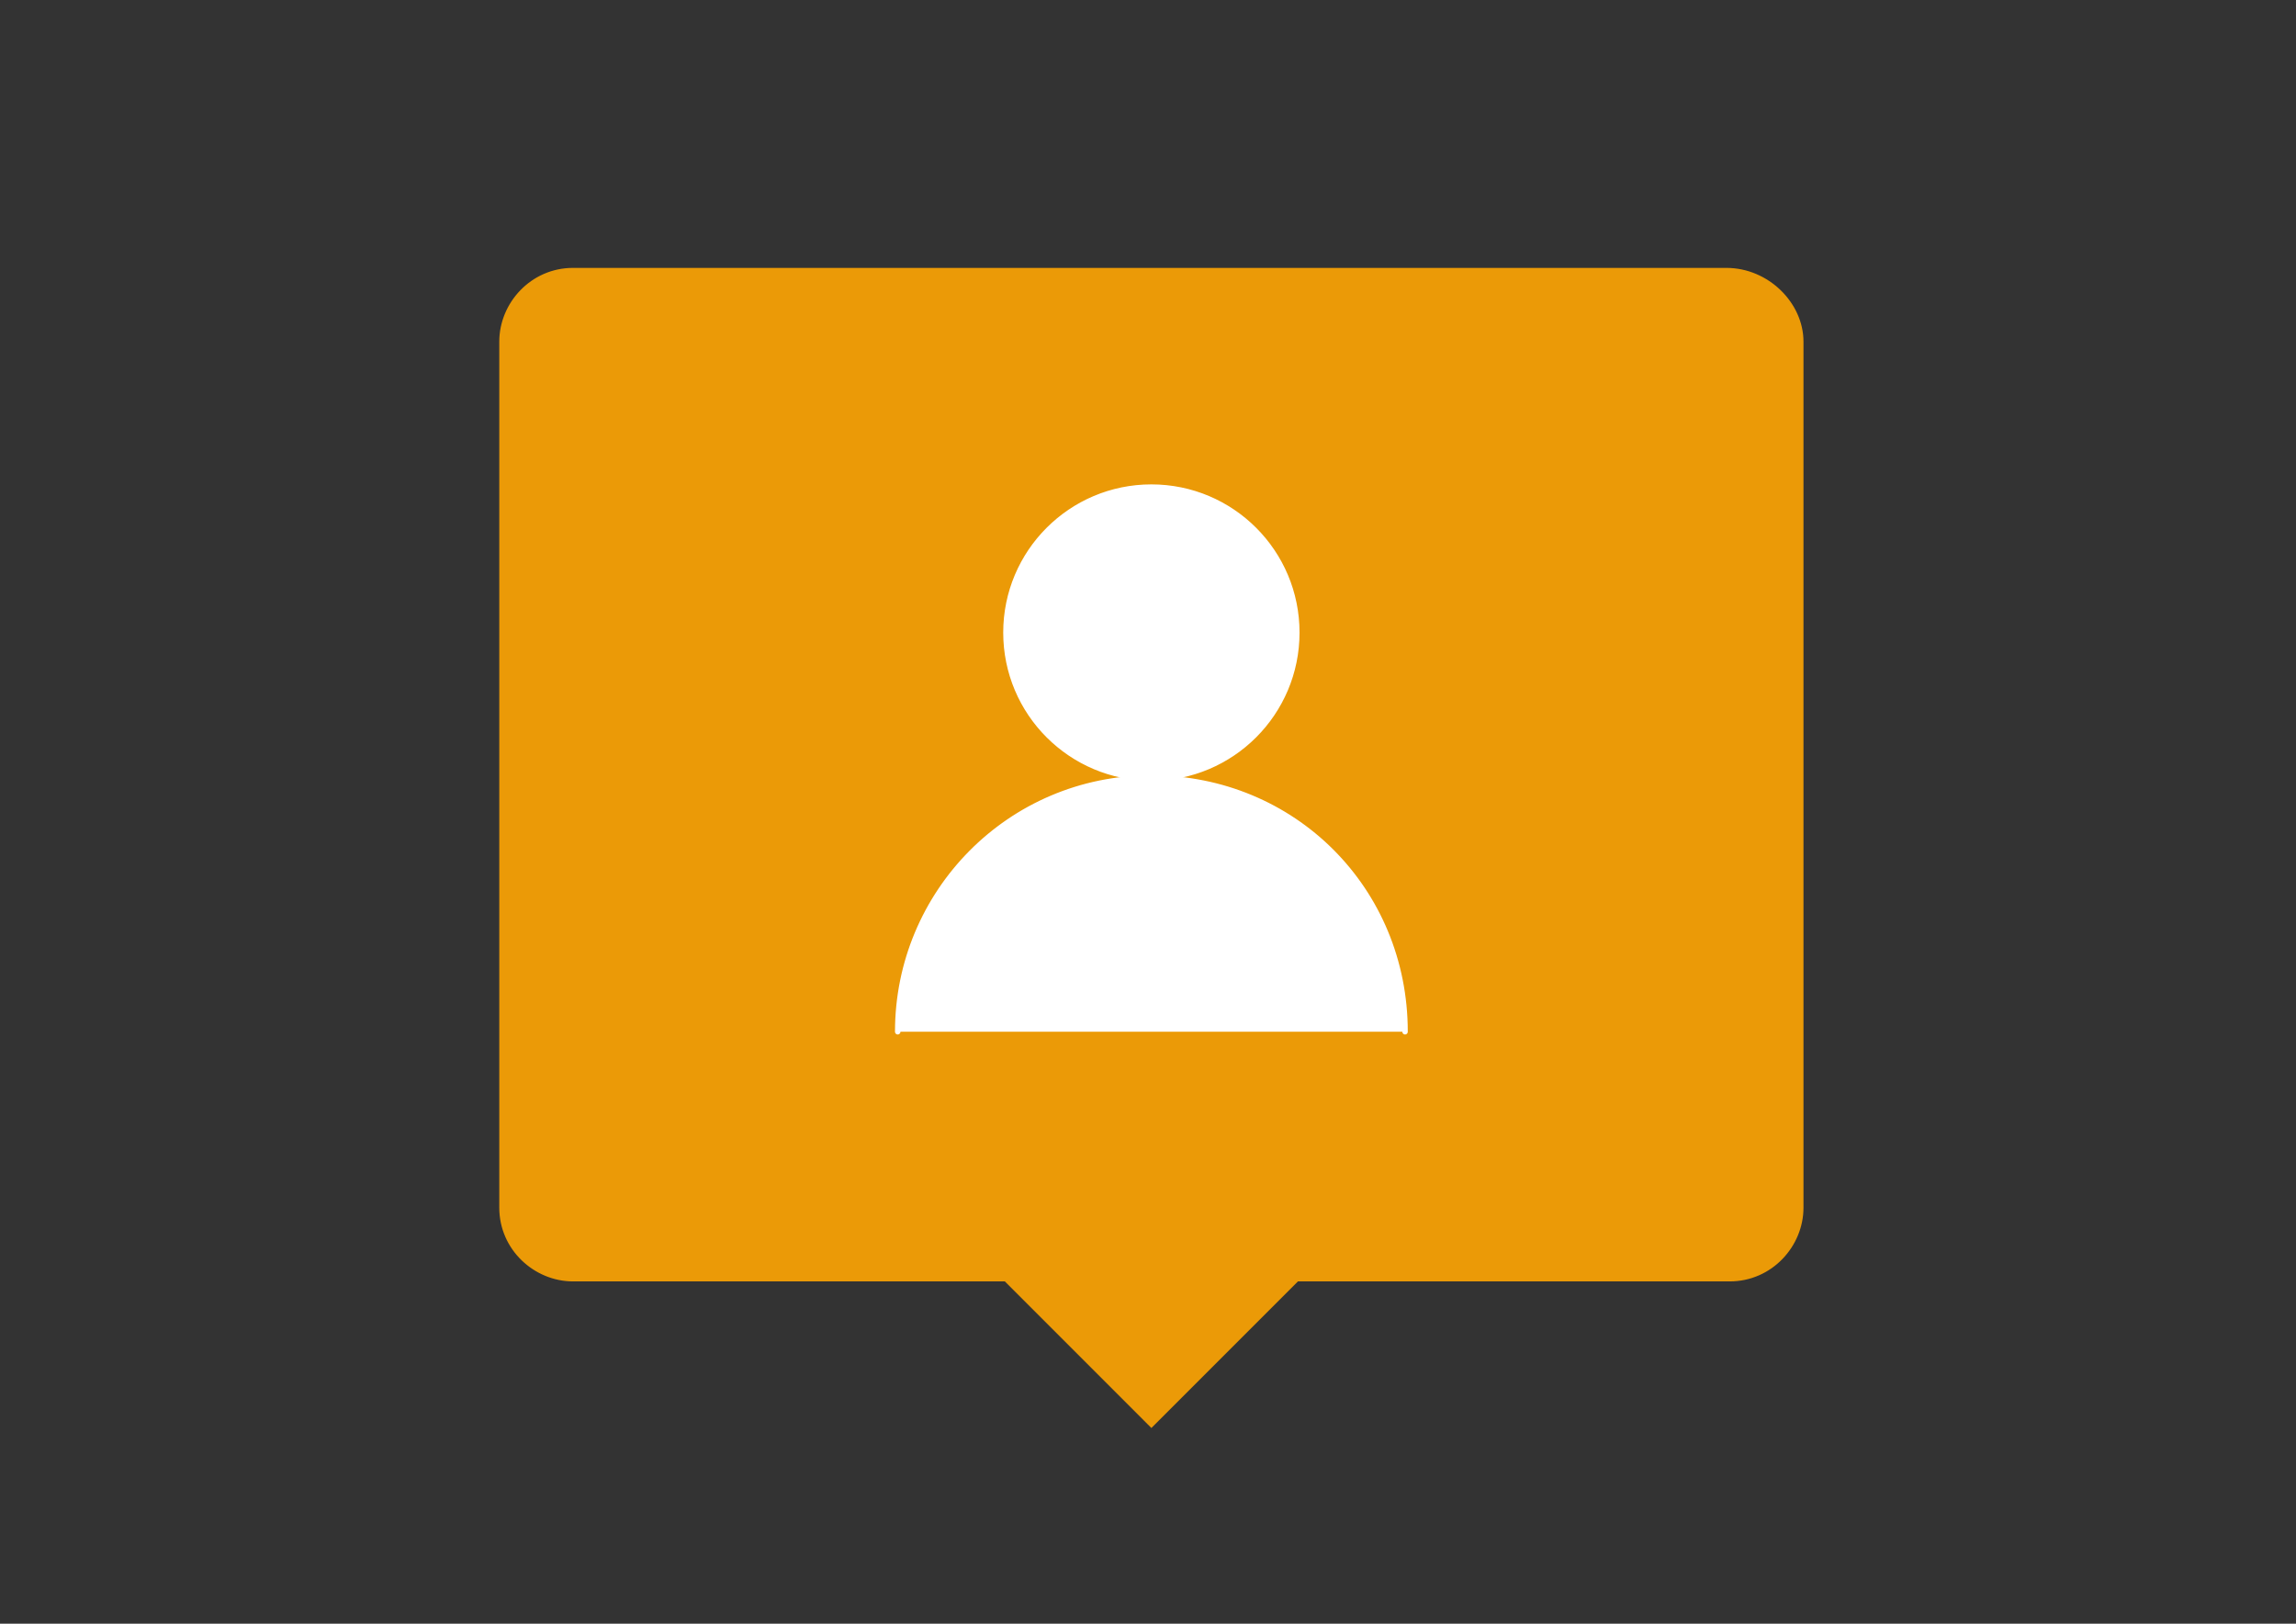
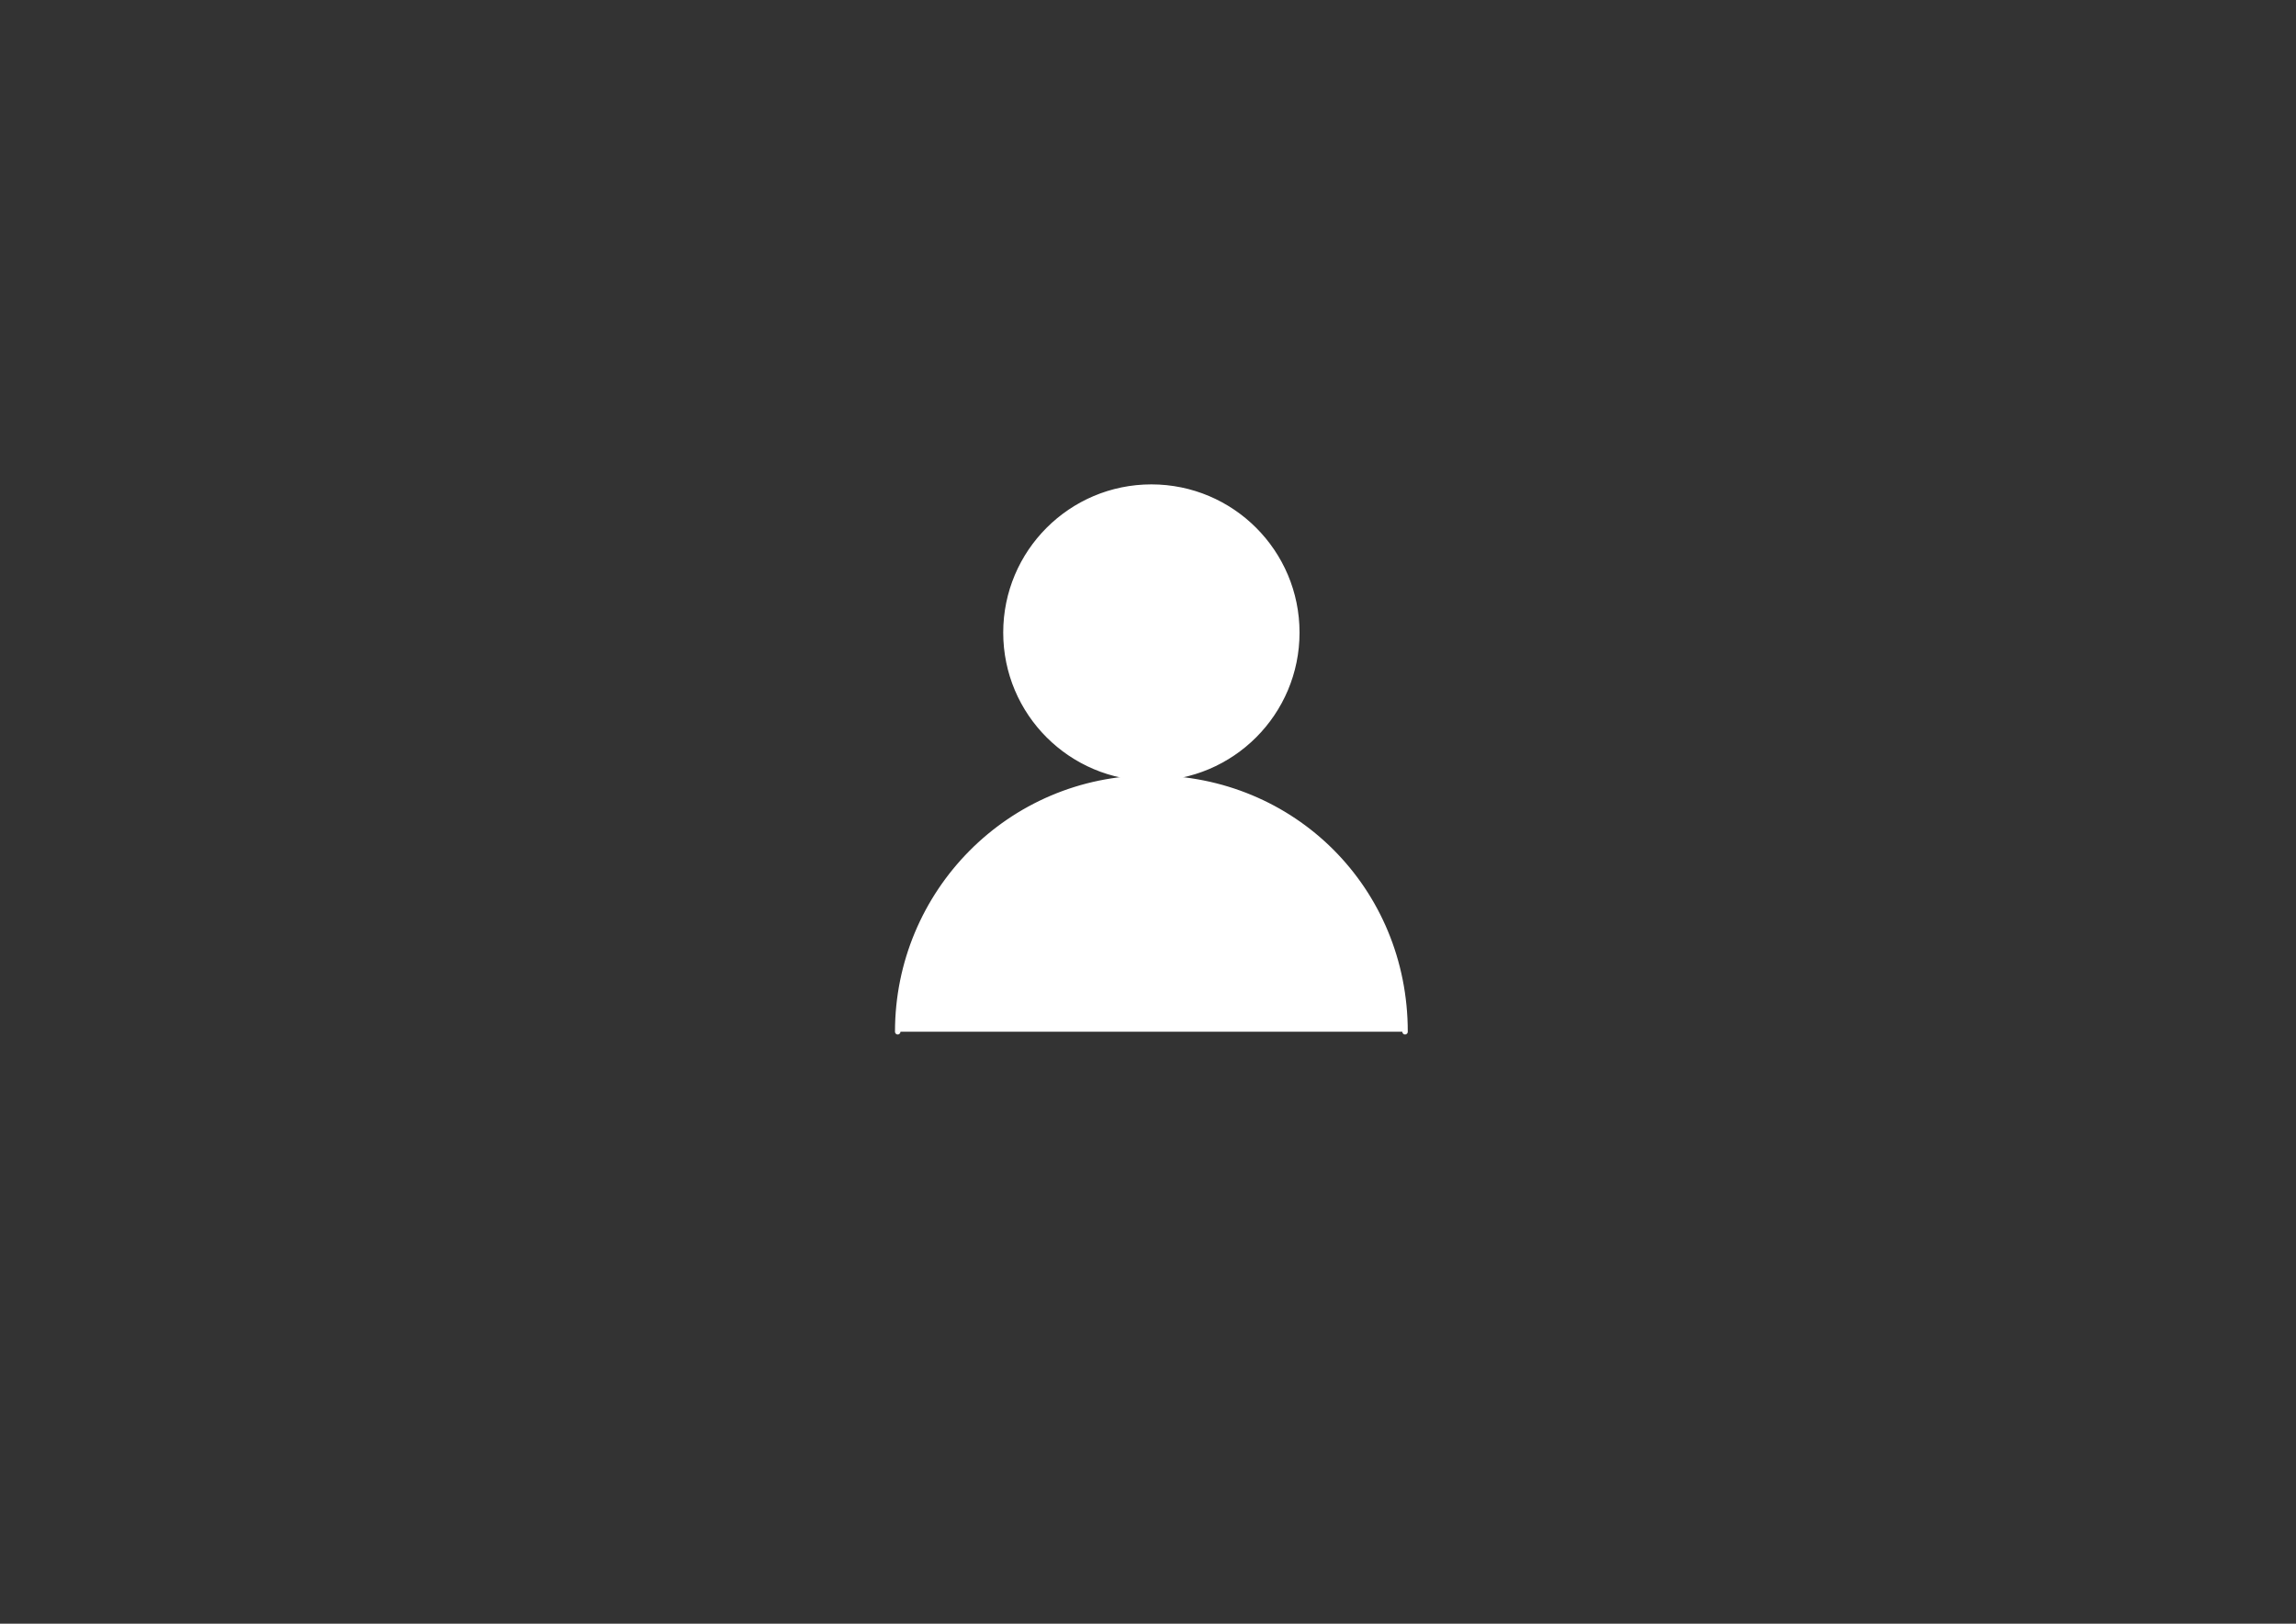
<svg xmlns="http://www.w3.org/2000/svg" version="1.1" id="レイヤー_1" x="0px" y="0px" width="841.891px" height="595.281px" viewBox="0 0 841.891 595.281" enable-background="new 0 0 841.891 595.281" xml:space="preserve">
  <rect x="0" y="0" width="841.891" height="595.281" fill="#333333" stroke="none" />
-   <path fill="#EB9A07" stroke="#EB9A07" stroke-width="2" stroke-miterlimit="10" d="M633.013,99.214H210.116  c-14.882,0-26.043,12.401-26.043,26.043V442.74c0,14.882,12.401,26.043,26.043,26.043h158.742l53.327,53.328l53.327-53.328h158.741  c14.882,0,26.044-12.401,26.044-26.043V125.257C660.298,111.615,647.895,99.214,633.013,99.214z" />
  <circle fill="#FFFFFF" stroke="#FFFFFF" stroke-width="2" stroke-linecap="round" stroke-linejoin="round" cx="422.185" cy="231.911" r="53.327" />
  <path fill="#FFFFFF" stroke="#FFFFFF" stroke-width="2" stroke-linecap="round" stroke-linejoin="round" d="M329.173,378.252  c0-50.848,40.926-93.014,93.013-93.014s93.013,40.926,93.013,93.014" />
</svg>